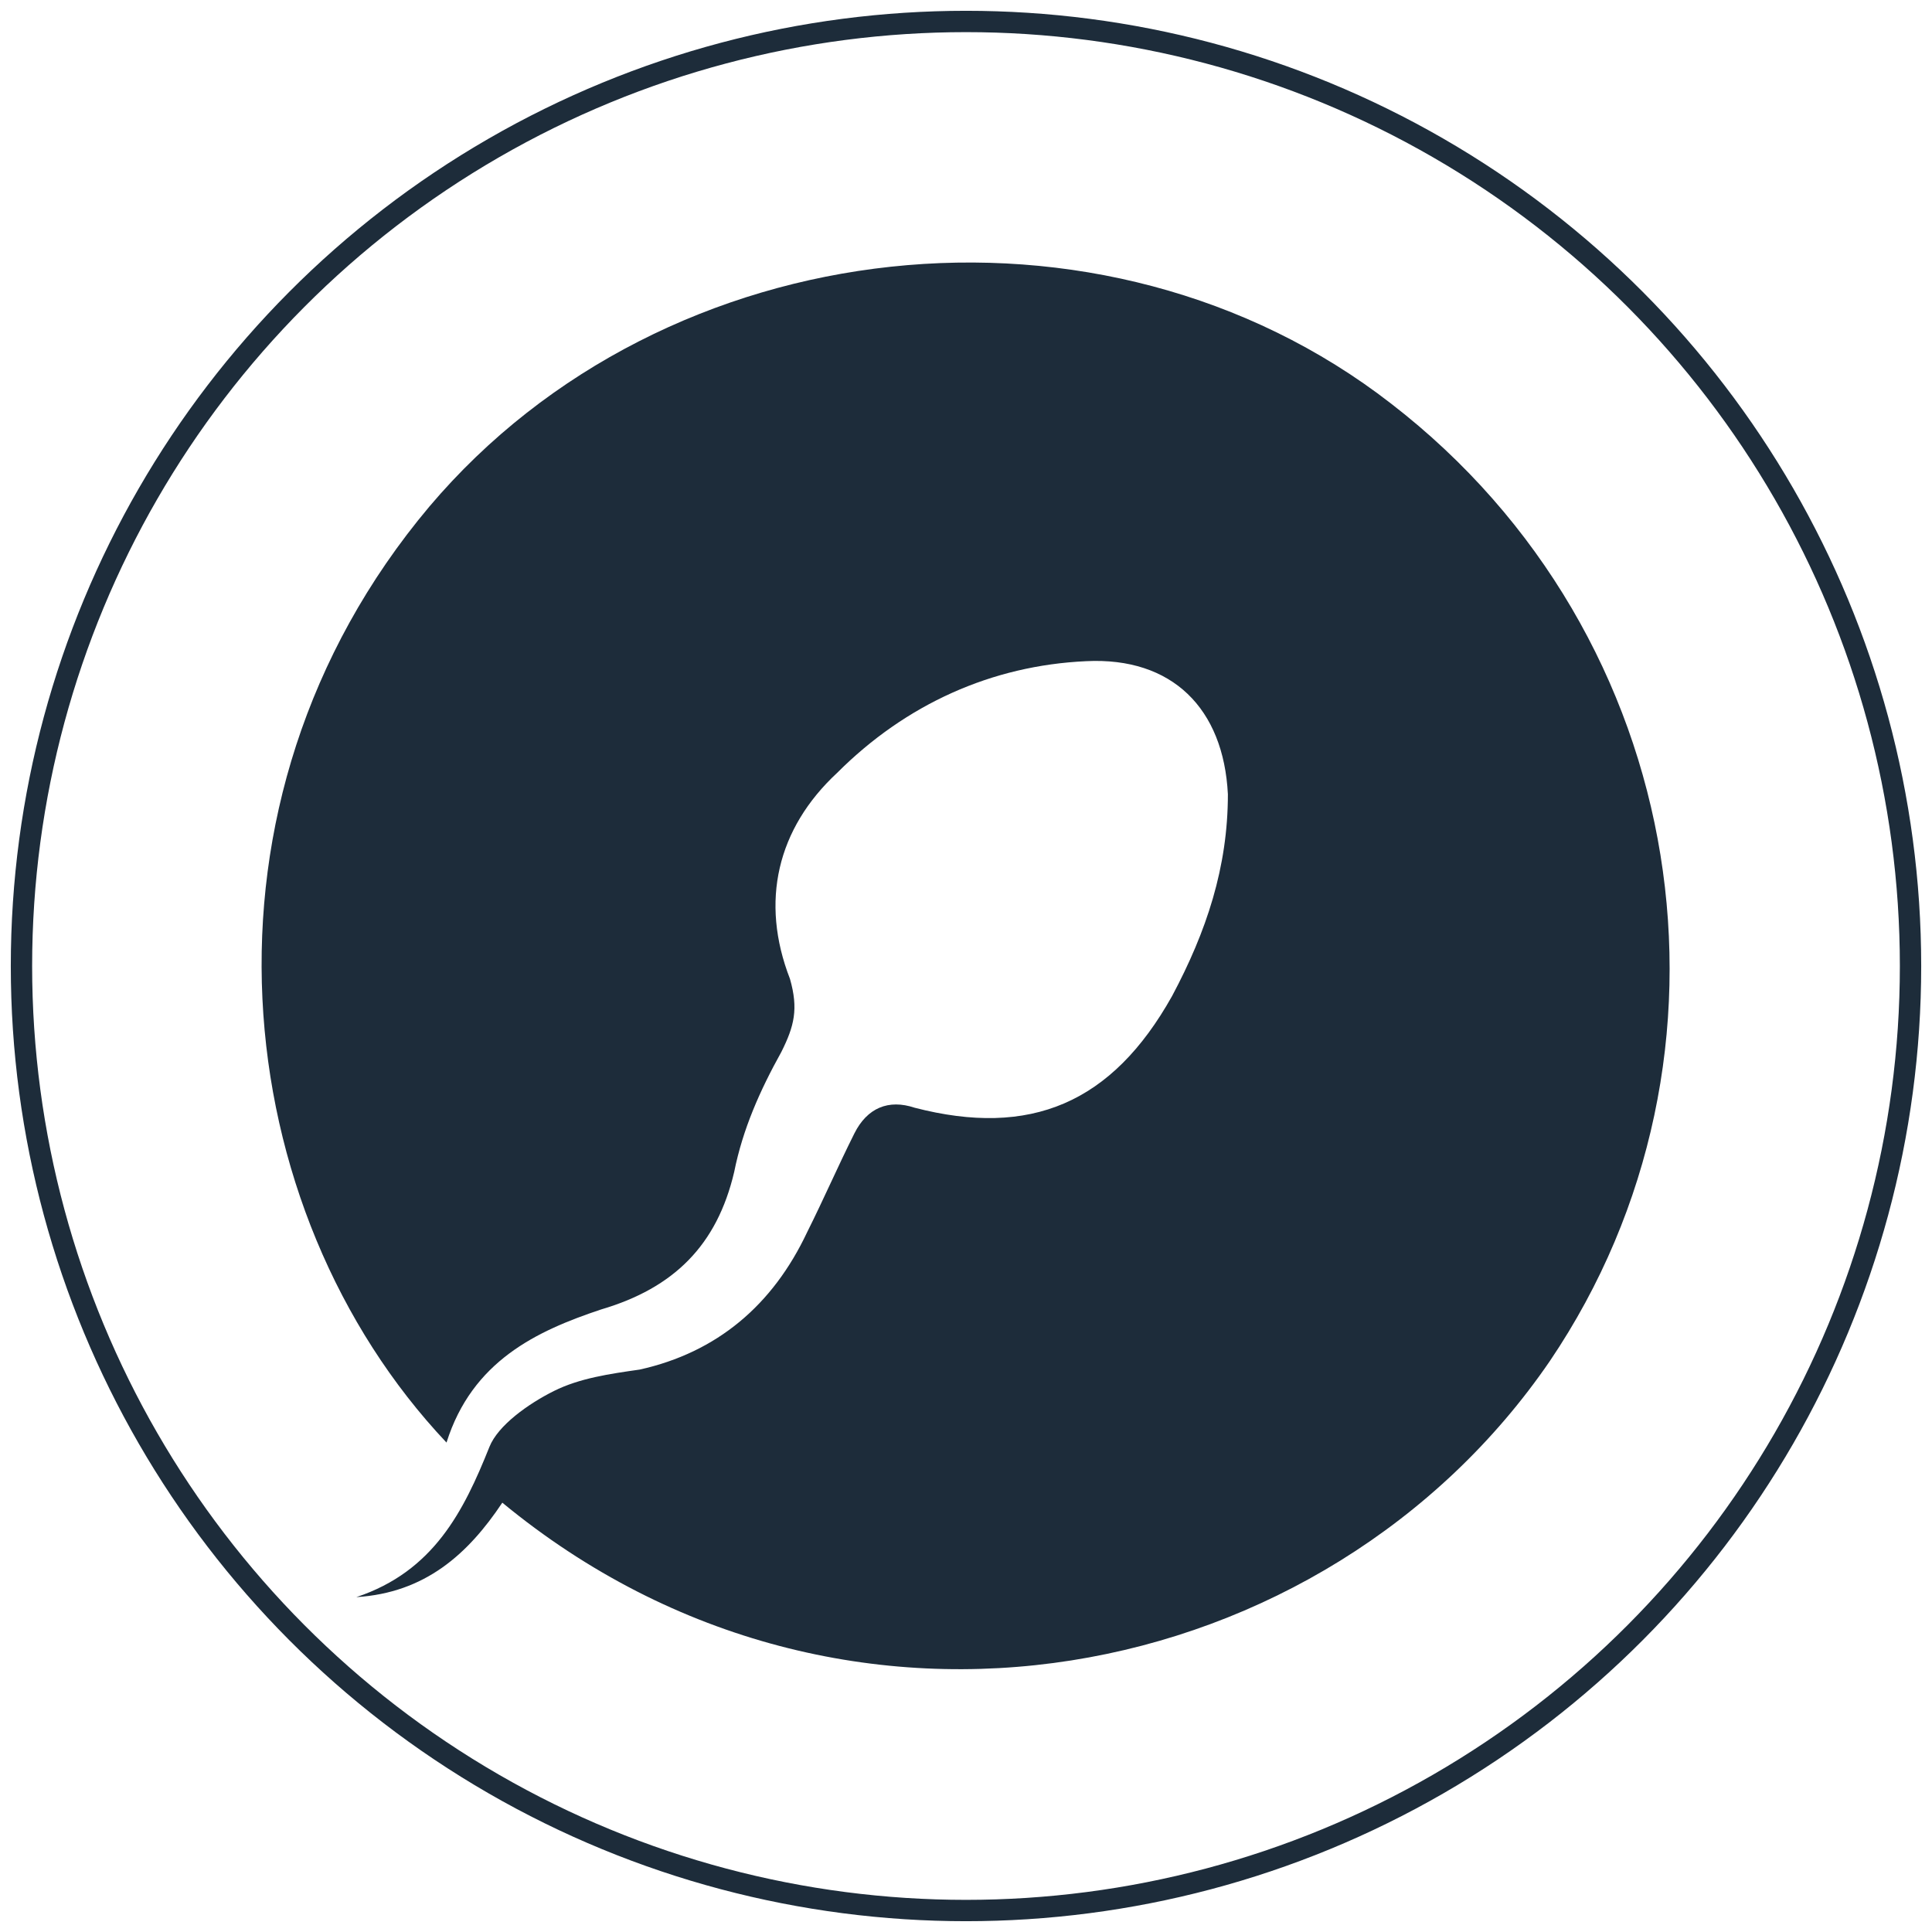
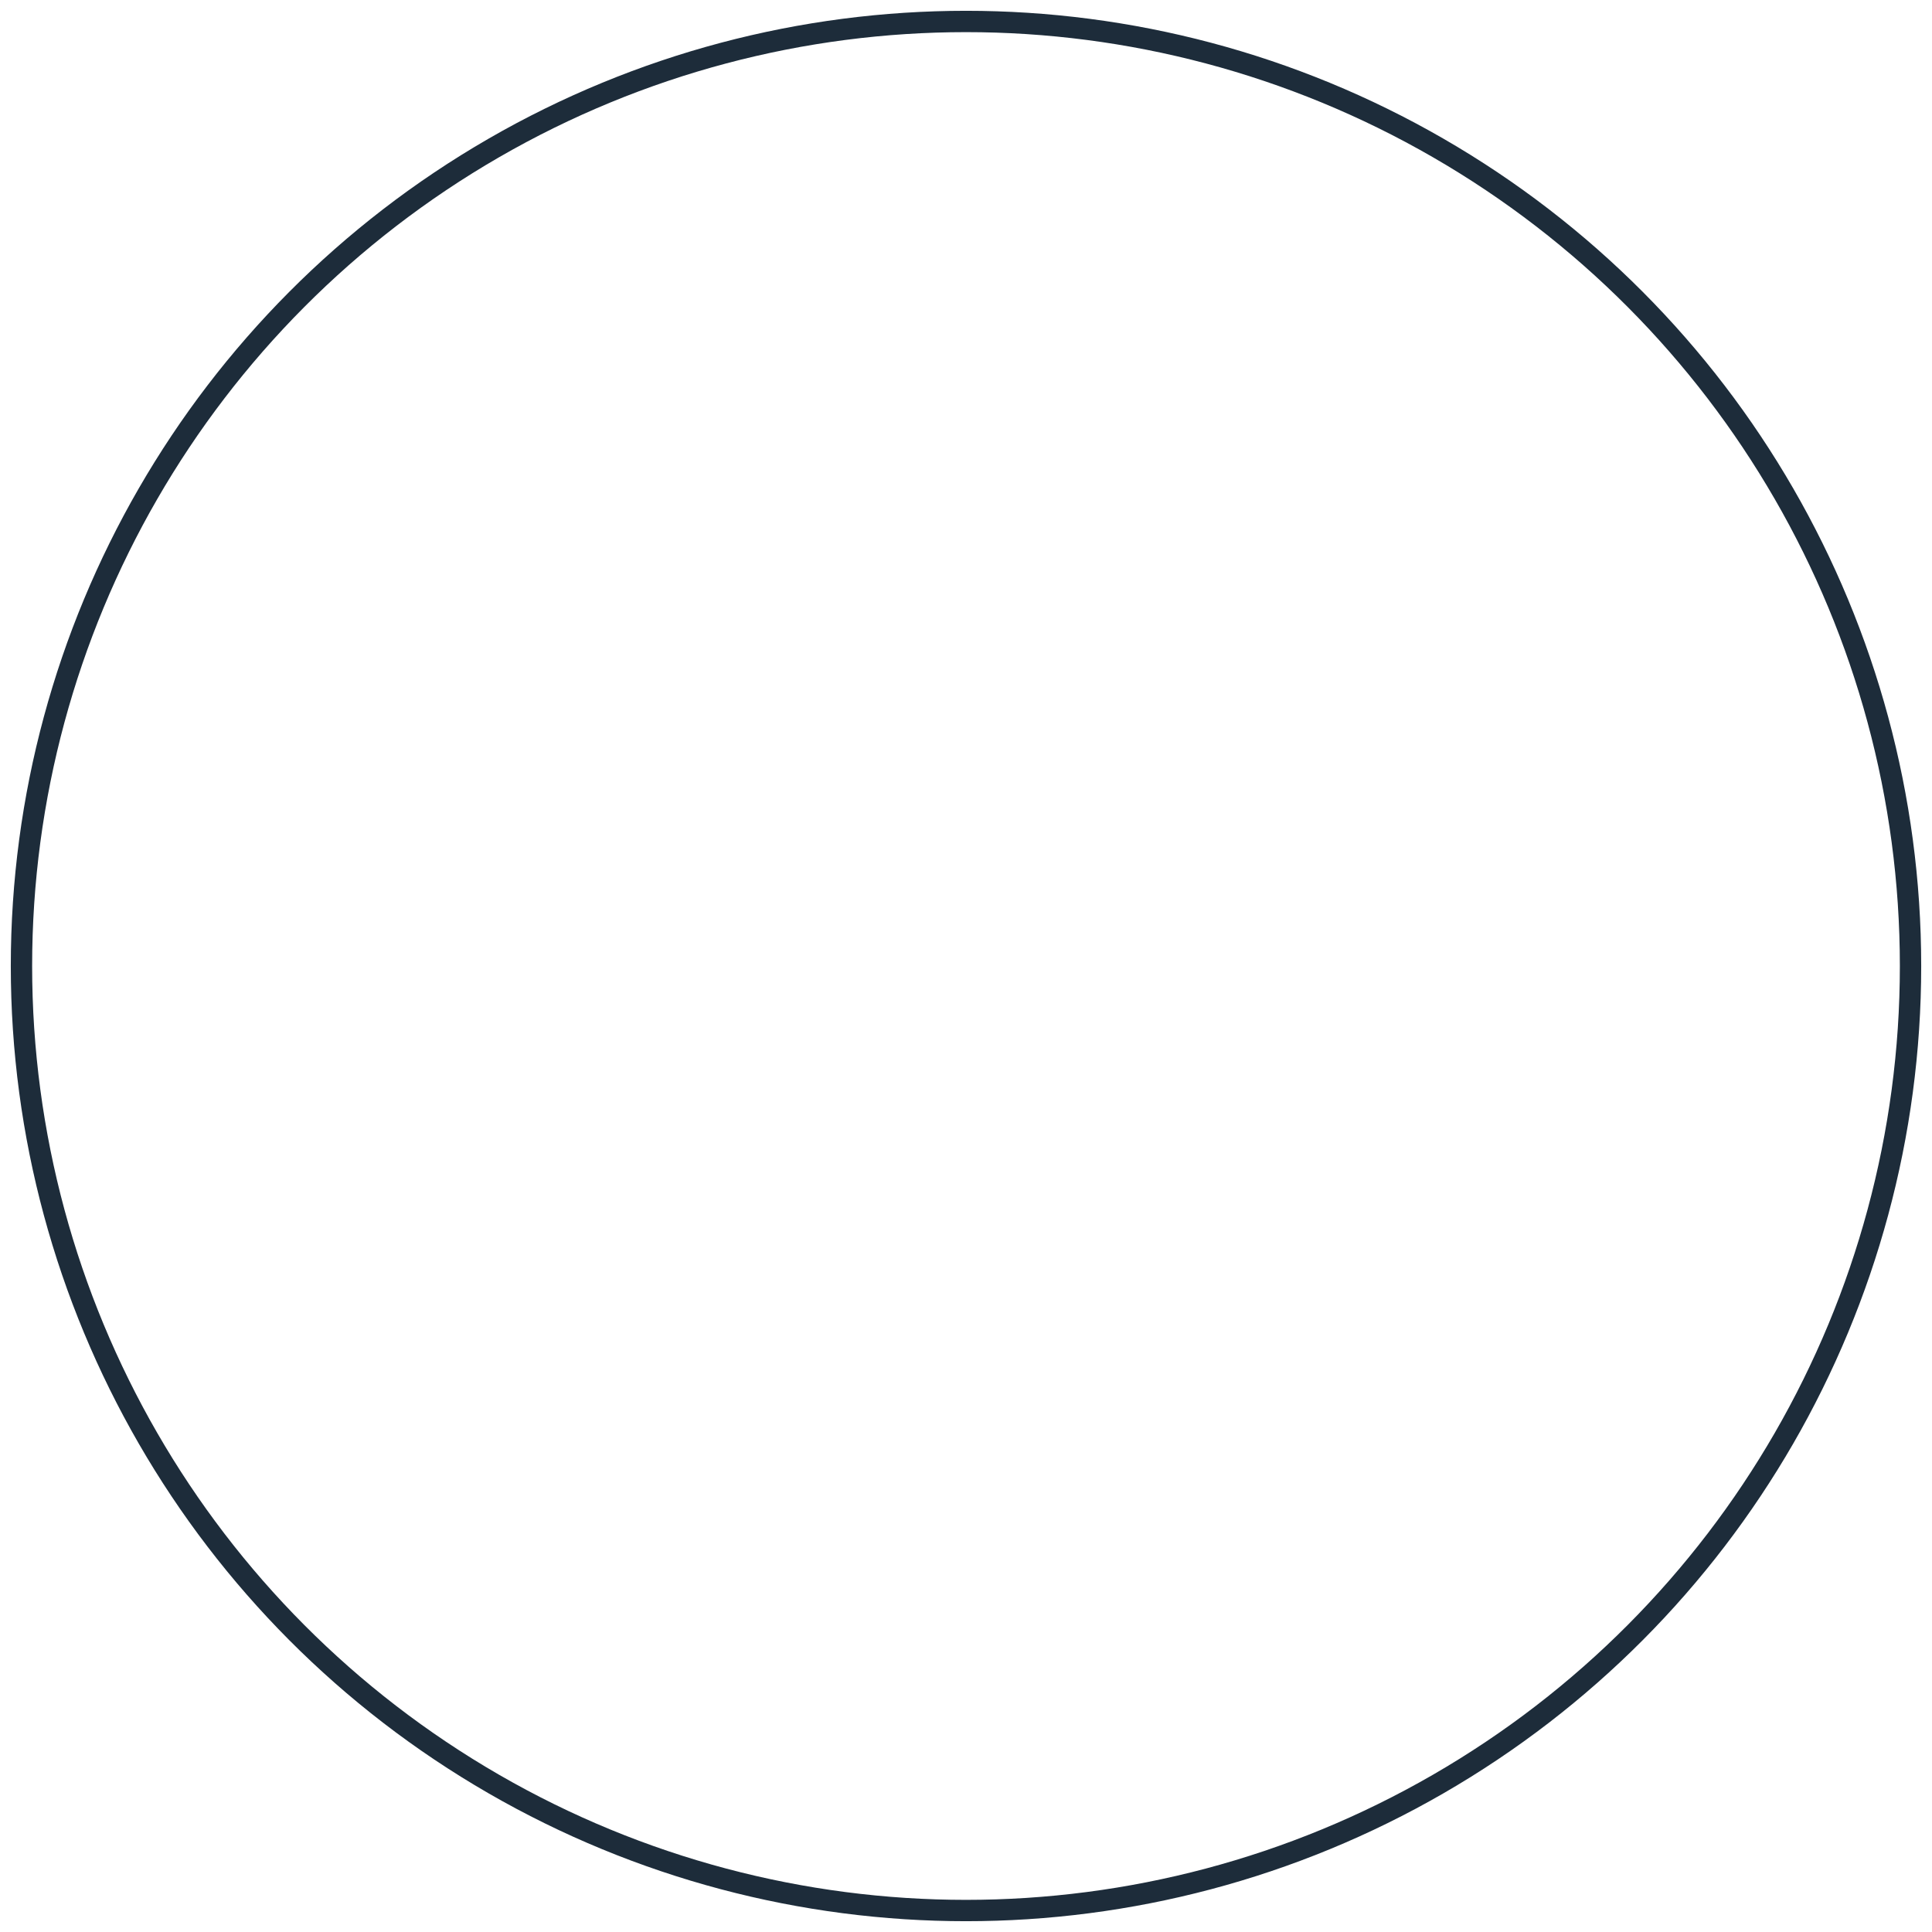
<svg xmlns="http://www.w3.org/2000/svg" version="1.1" id="Layer_1" x="0px" y="0px" viewBox="0 0 45 45" style="enable-background:new 0 0 45 45;" xml:space="preserve">
  <style type="text/css">
	.st0{fill:none;stroke:#C8CCD0;stroke-width:0.5;stroke-miterlimit:10;}
	.st1{fill:#1D2C3A;}
	.st2{fill:none;stroke:#C8CCD0;stroke-width:0.497;stroke-miterlimit:10;}
	.st3{fill:none;stroke:#1D2C3A;stroke-width:0.497;stroke-miterlimit:10;}
	.st4{fill:#FFFFFF;}
</style>
  <circle class="st3" cx="22.5" cy="22.5" r="22" />
-   <path class="st1" d="M10.4,33.6C5.3,28.2,4.2,18.7,10,11.8c5.5-6.5,15.7-7.6,22.4-2.4c7,5.4,8.5,15.2,3.7,22.3  c-5.2,7.6-16.4,9.9-24.4,3.3c-0.8,1.2-1.8,2.1-3.4,2.2c1.8-0.6,2.5-2,3.1-3.5c0.2-0.5,0.9-1,1.5-1.3c0.6-0.3,1.3-0.4,2-0.5  c1.8-0.4,3.1-1.5,3.9-3.2c0.4-0.8,0.7-1.5,1.1-2.3c0.3-0.6,0.8-0.8,1.4-0.6c2.7,0.7,4.6-0.1,6-2.6c0.8-1.5,1.3-3,1.3-4.7  c-0.1-2-1.3-3.2-3.3-3.1c-2.2,0.1-4.2,1-5.8,2.6c-1.4,1.3-1.8,3-1.1,4.8c0.2,0.7,0.1,1.1-0.2,1.7c-0.5,0.9-0.9,1.8-1.1,2.8  c-0.4,1.7-1.4,2.7-3.1,3.2C12.5,31,11,31.7,10.4,33.6z" />
</svg>